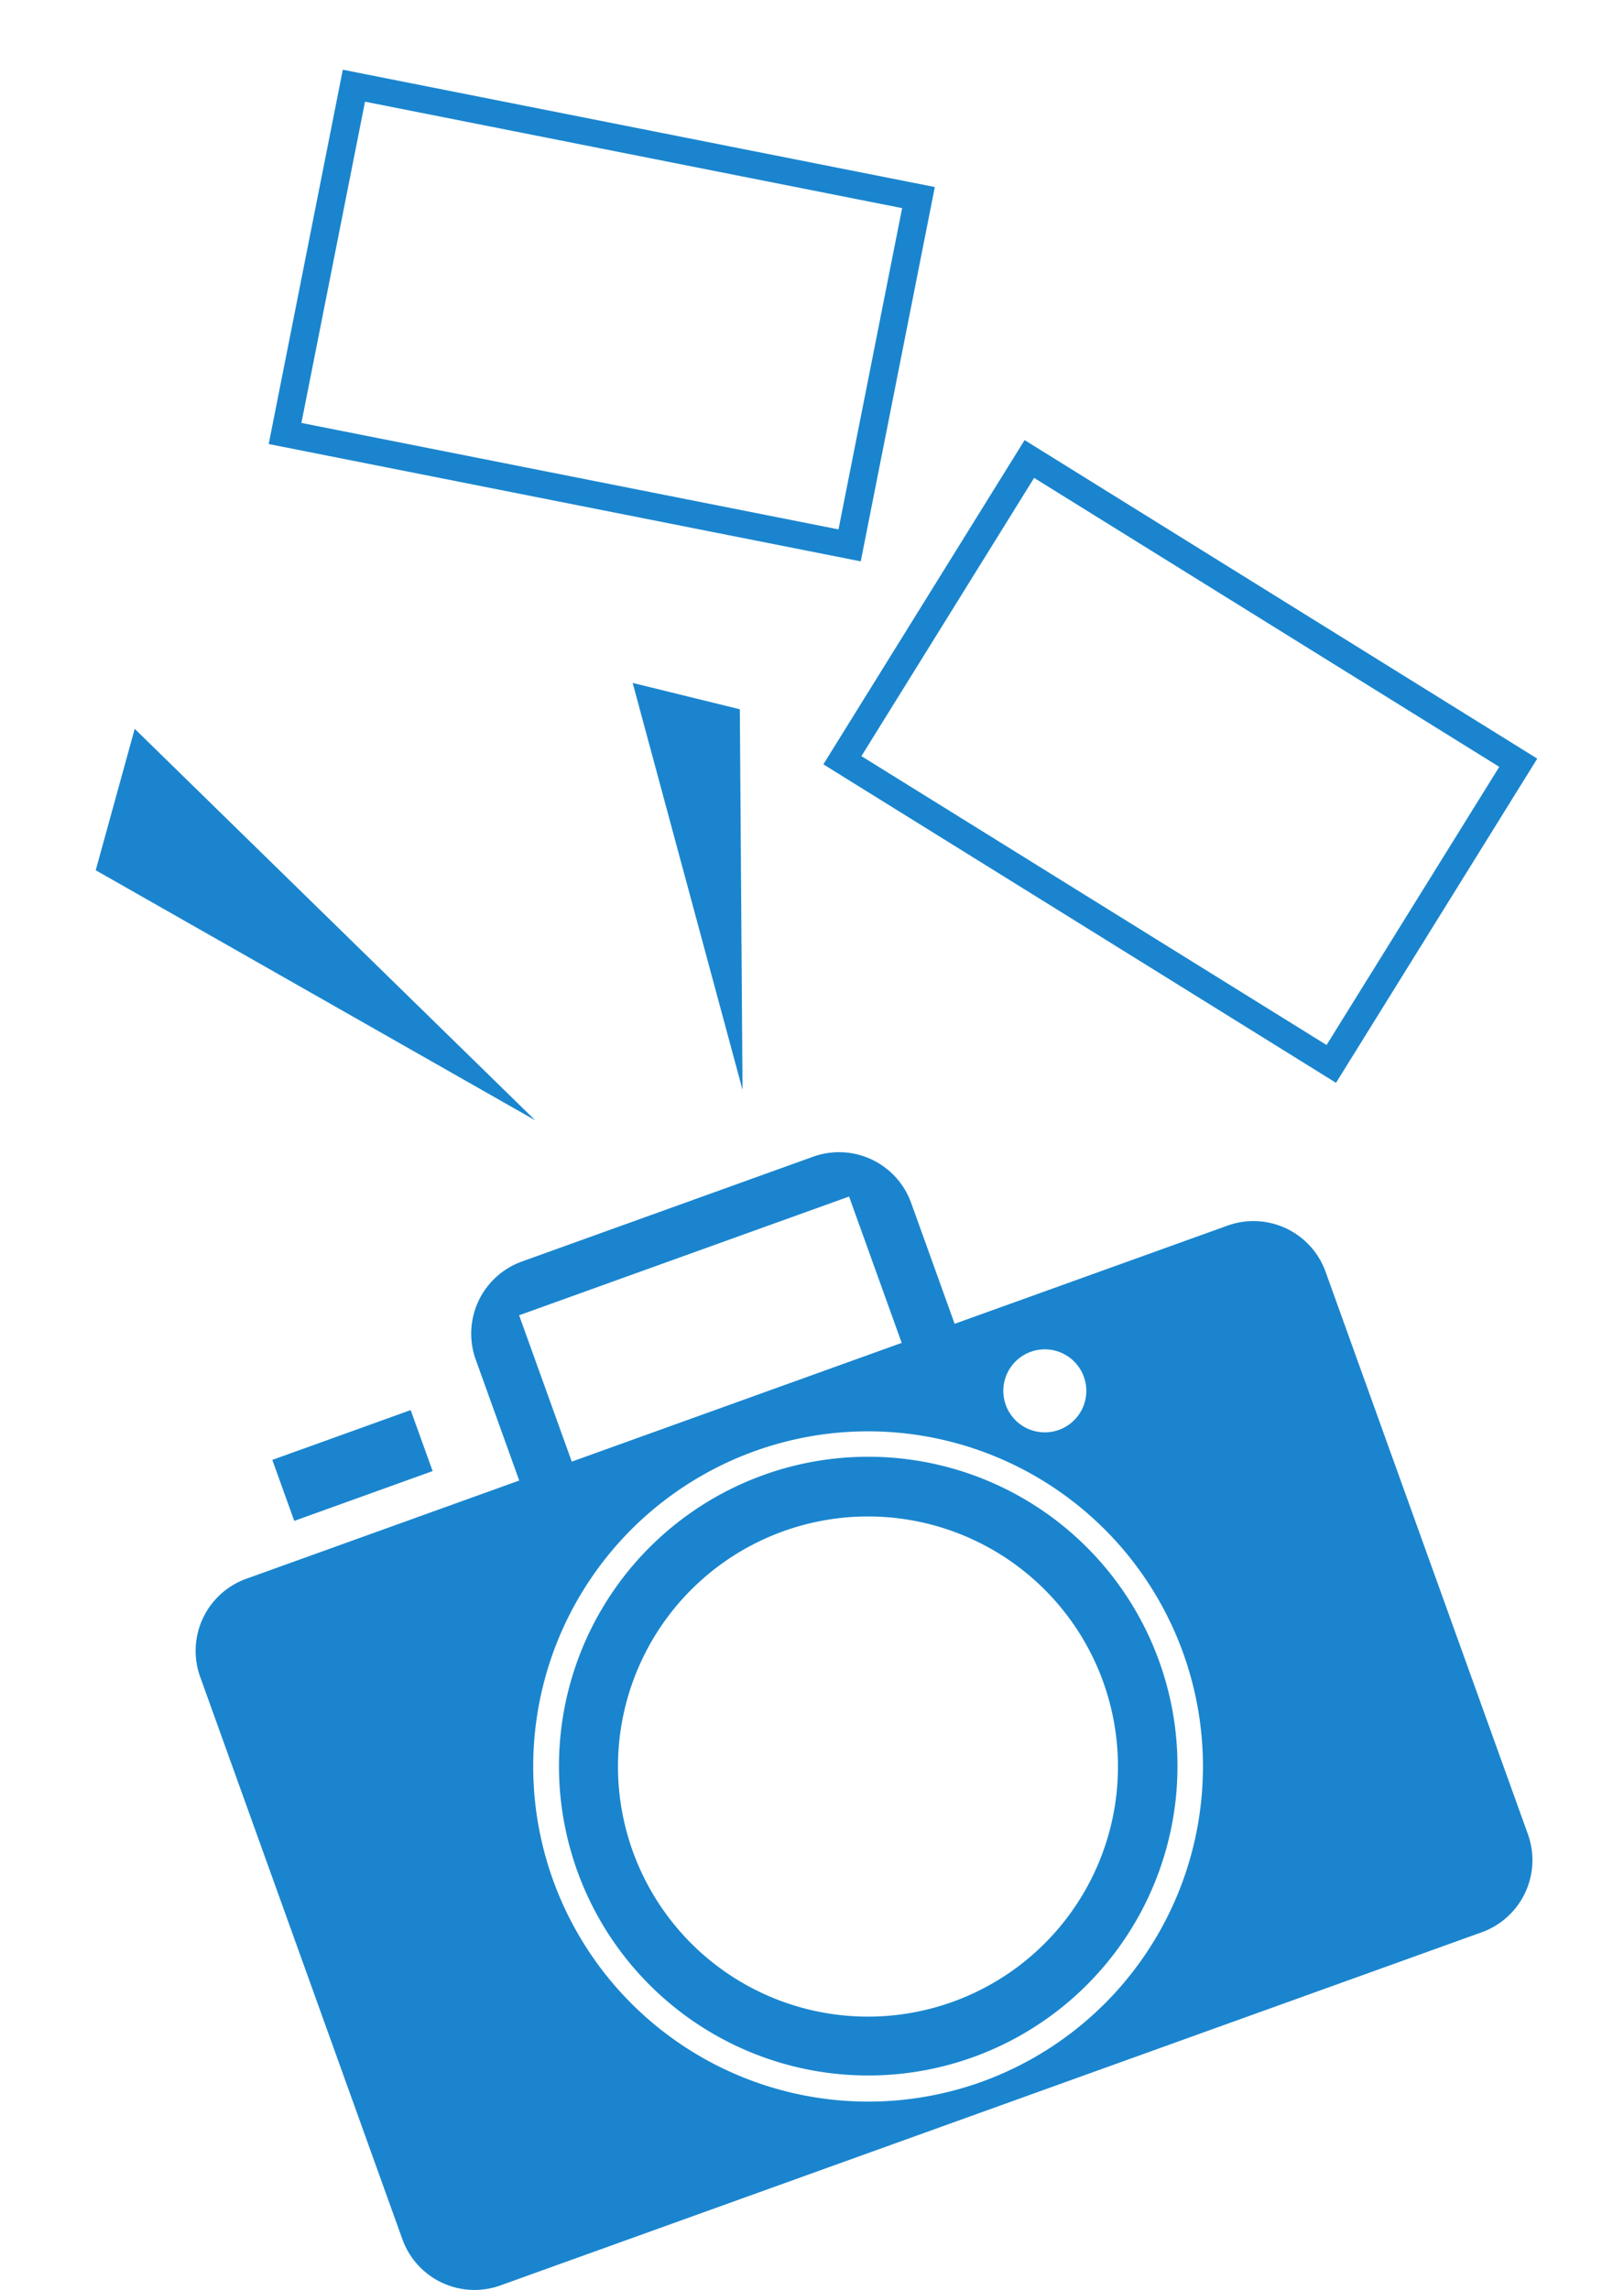
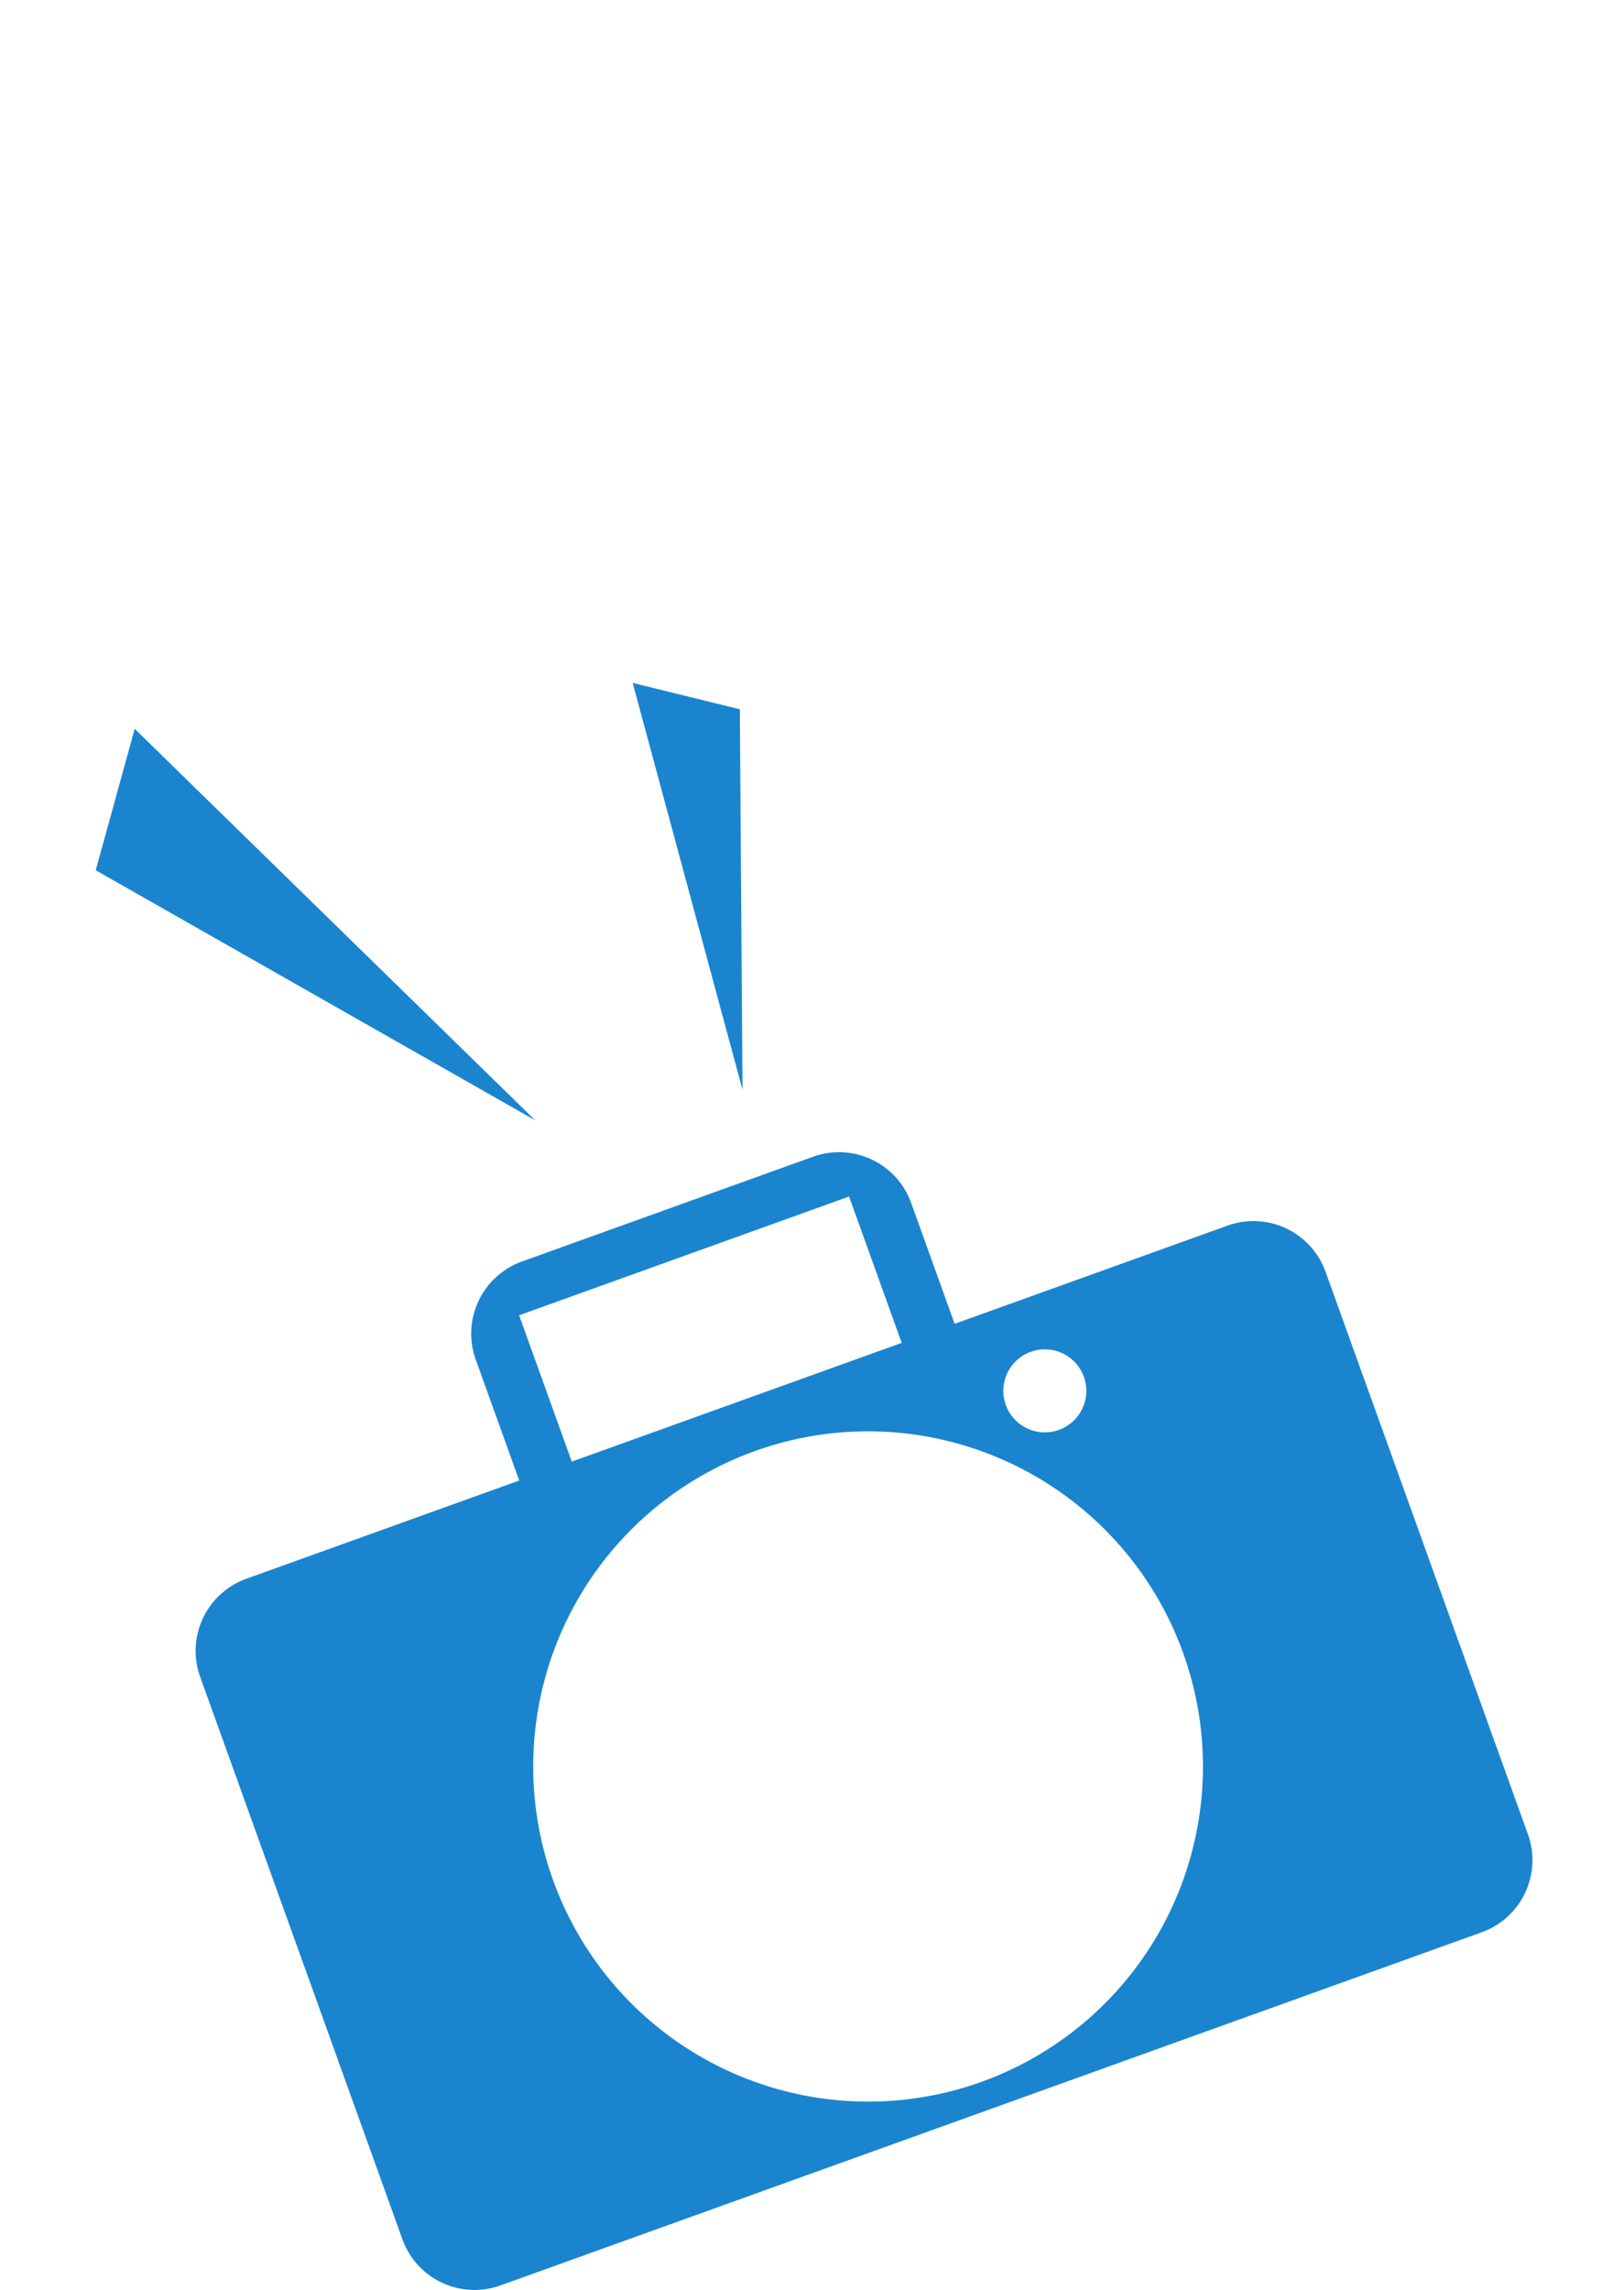
<svg xmlns="http://www.w3.org/2000/svg" viewBox="0 0 131.147 184.86">
  <defs>
    <clipPath id="clip-path">
      <rect id="長方形_28117" data-name="長方形 28117" width="131.147" height="184.86" transform="translate(10 -20)" fill="none" />
    </clipPath>
  </defs>
  <g id="グループ_71741" data-name="グループ 71741" transform="translate(-10 20)">
    <g id="グループ_71740" data-name="グループ 71740" clip-path="url(#clip-path)">
      <path id="パス_14828" data-name="パス 14828" d="M117.042,82.651a6.187,6.187,0,0,0-7.894-3.717L87.092,86.868l-3.518-9.779a6.189,6.189,0,0,0-7.894-3.717L52.129,81.845a6.189,6.189,0,0,0-3.717,7.894l3.519,9.78-22.056,7.935a6.187,6.187,0,0,0-3.717,7.893L42.5,160.78A6.188,6.188,0,0,0,50.4,164.5l79.274-28.519a6.189,6.189,0,0,0,3.717-7.9Zm-23.8,6.475a3.351,3.351,0,1,1-2.02,4.288,3.351,3.351,0,0,1,2.02-4.288M51.922,86.179l26.645-9.586,4.25,11.814L56.173,97.993Zm37.331,61.887a27.055,27.055,0,1,1-9.16-52.52h0a27.06,27.06,0,0,1,9.159,52.52" fill="#1a85ce" />
-       <path id="パス_14829" data-name="パス 14829" d="M71.631,99.085A24.974,24.974,0,1,0,80.094,97.6v0a24.938,24.938,0,0,0-8.462,1.483M99.09,115.774a20.188,20.188,0,1,1-25.83-12.162,20.188,20.188,0,0,1,25.83,12.162" fill="#1a85ce" />
-       <path id="パス_14830" data-name="パス 14830" d="M80.094,95.545Z" fill="#1a85ce" />
-       <rect id="長方形_28116" data-name="長方形 28116" width="11.876" height="5.234" transform="translate(31.99 97.852) rotate(-19.789)" fill="#1a85ce" />
-       <path id="パス_14831" data-name="パス 14831" d="M136.742,29.9,120.491,56.075l41.4,25.71,16.251-26.171Zm24.386,48.833L123.564,55.412l13.946-22.46,37.564,23.325Z" transform="translate(-44 -14.372)" fill="#1a85ce" />
-       <path id="パス_14832" data-name="パス 14832" d="M129.492,9.471,81.684,0,75.7,30.218l47.81,9.471ZM78.34,28.515,83.477,2.581l43.374,8.593-5.137,25.934Z" transform="translate(-44 -14.372)" fill="#1a85ce" />
      <path id="パス_14833" data-name="パス 14833" d="M53.605,35.973l-7.954-4.019,1.256,34Z" transform="translate(9.422 14.265) rotate(-13)" fill="#1a85ce" />
      <path id="パス_14834" data-name="パス 14834" d="M5.635,26.519,0,36.935,30.039,64.587Z" transform="translate(9.422 14.265) rotate(-13)" fill="#1a85ce" />
    </g>
  </g>
</svg>